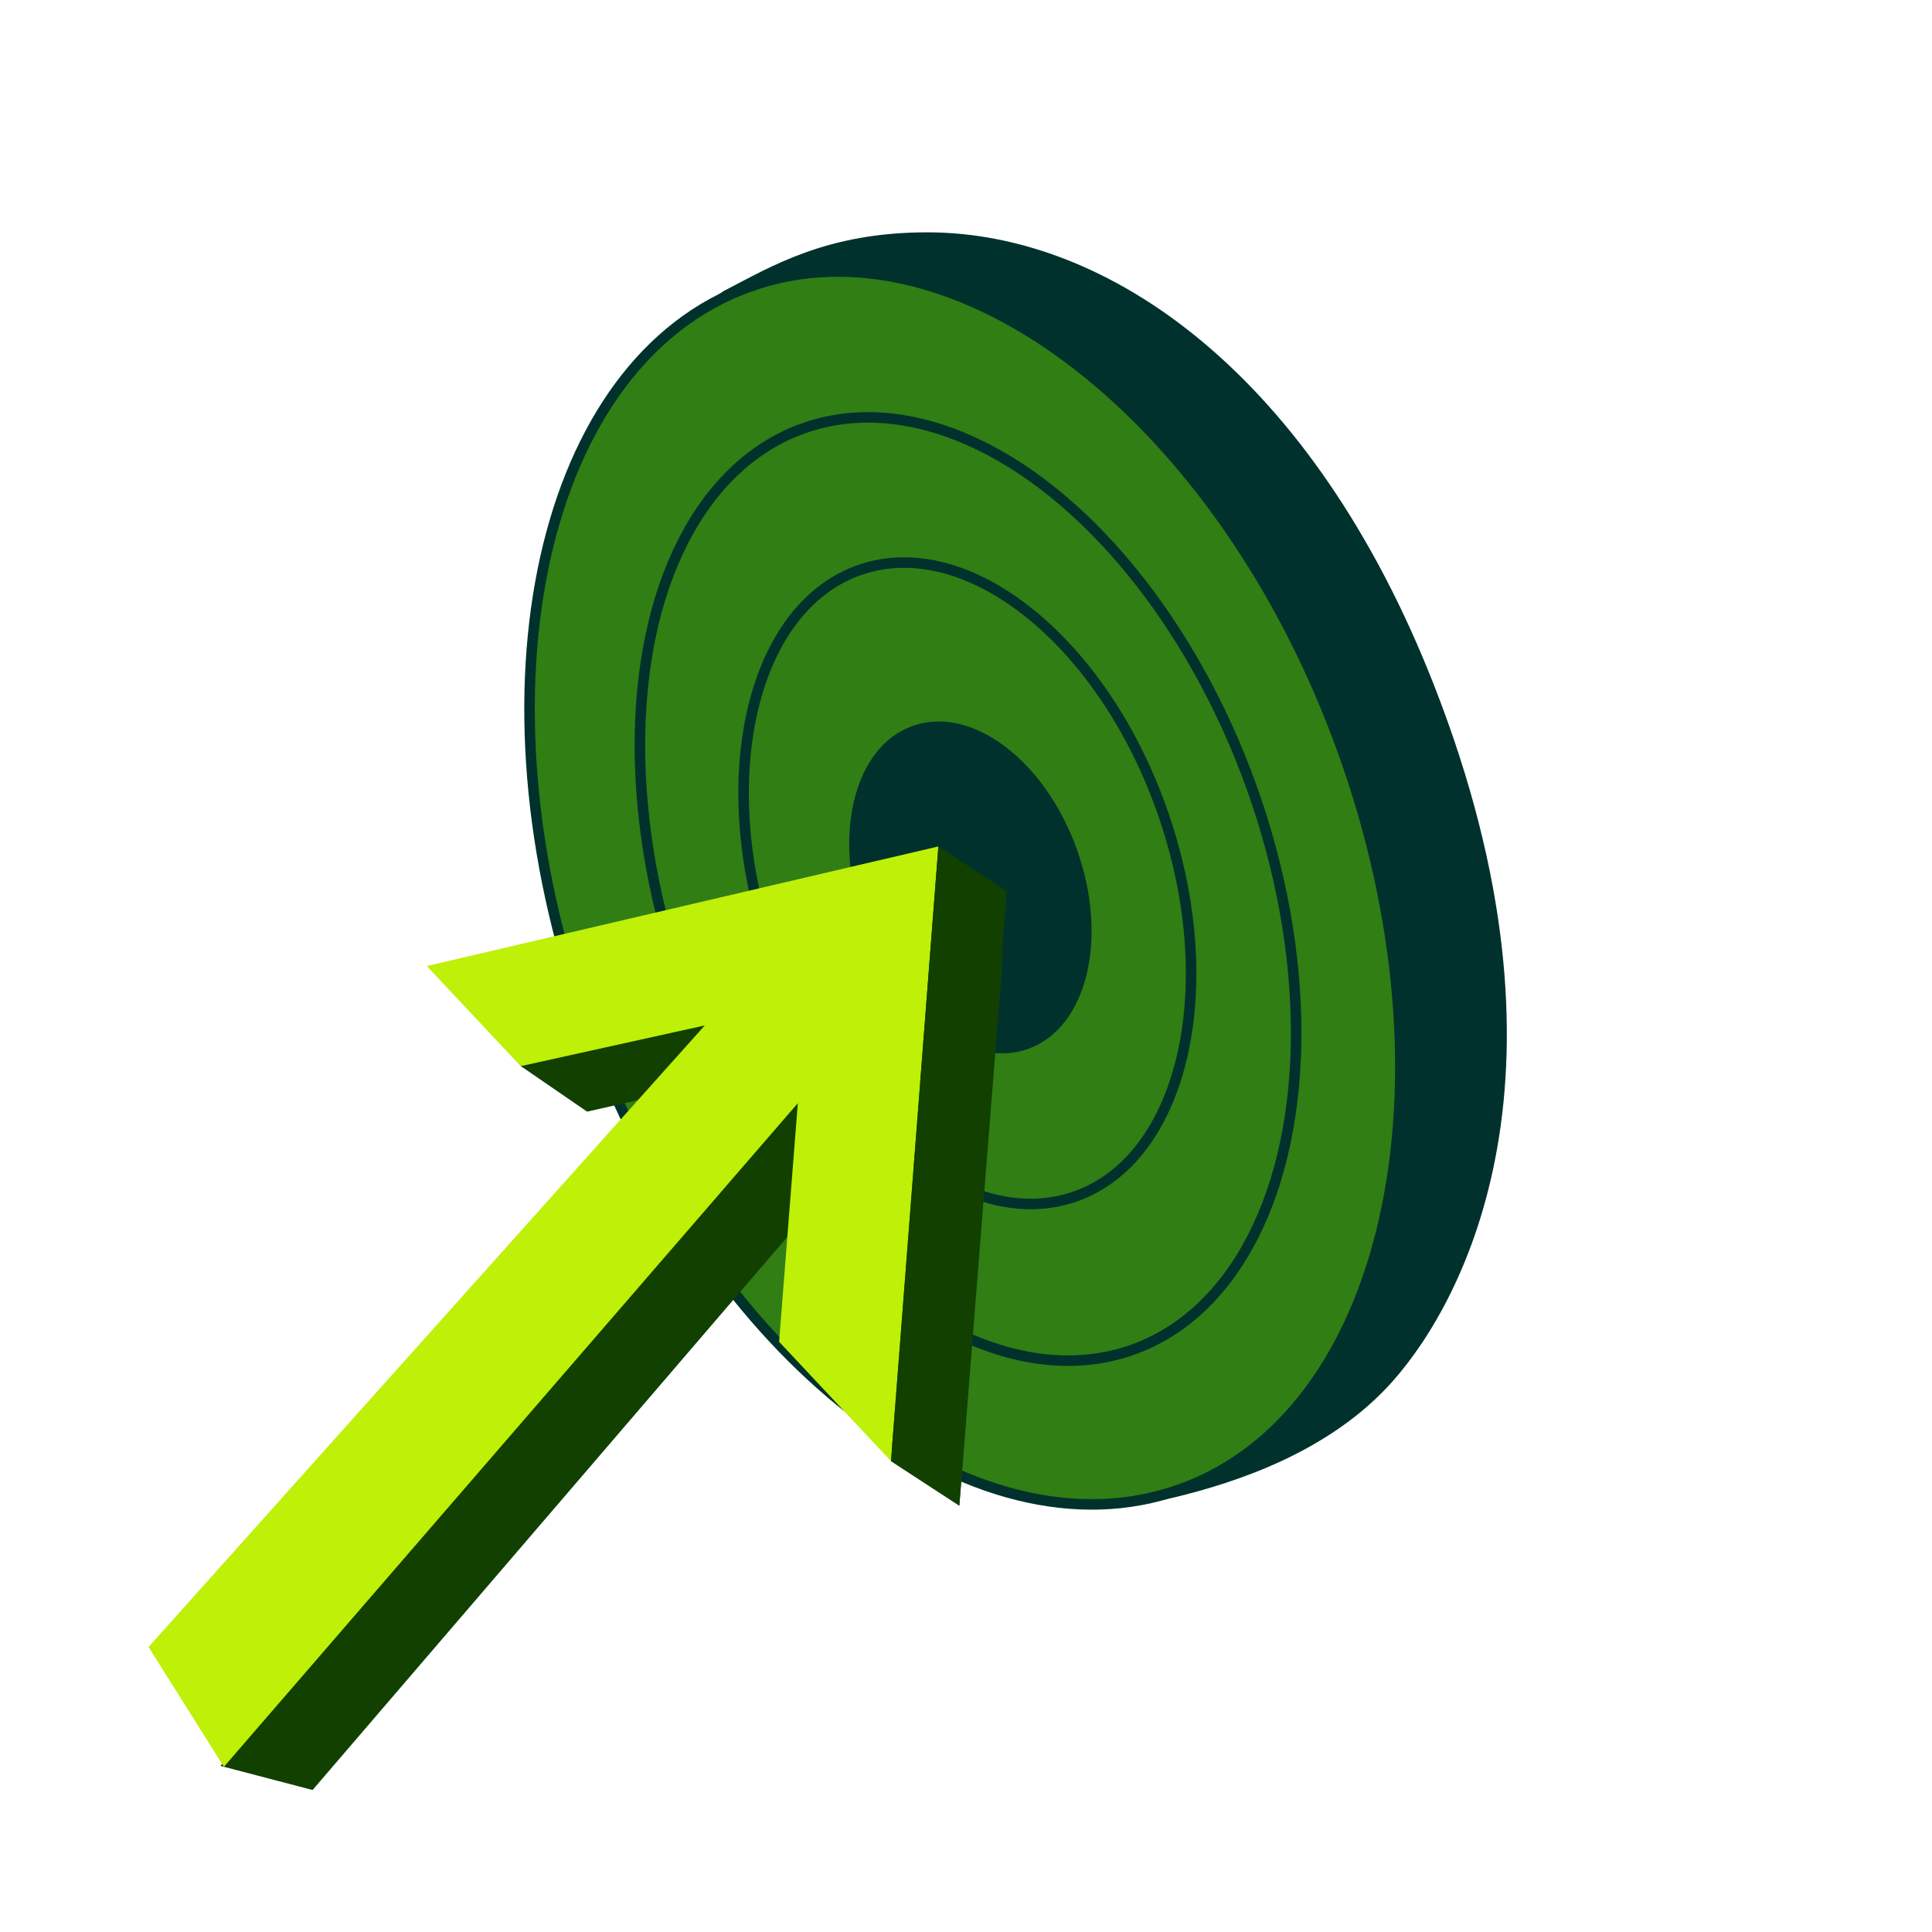
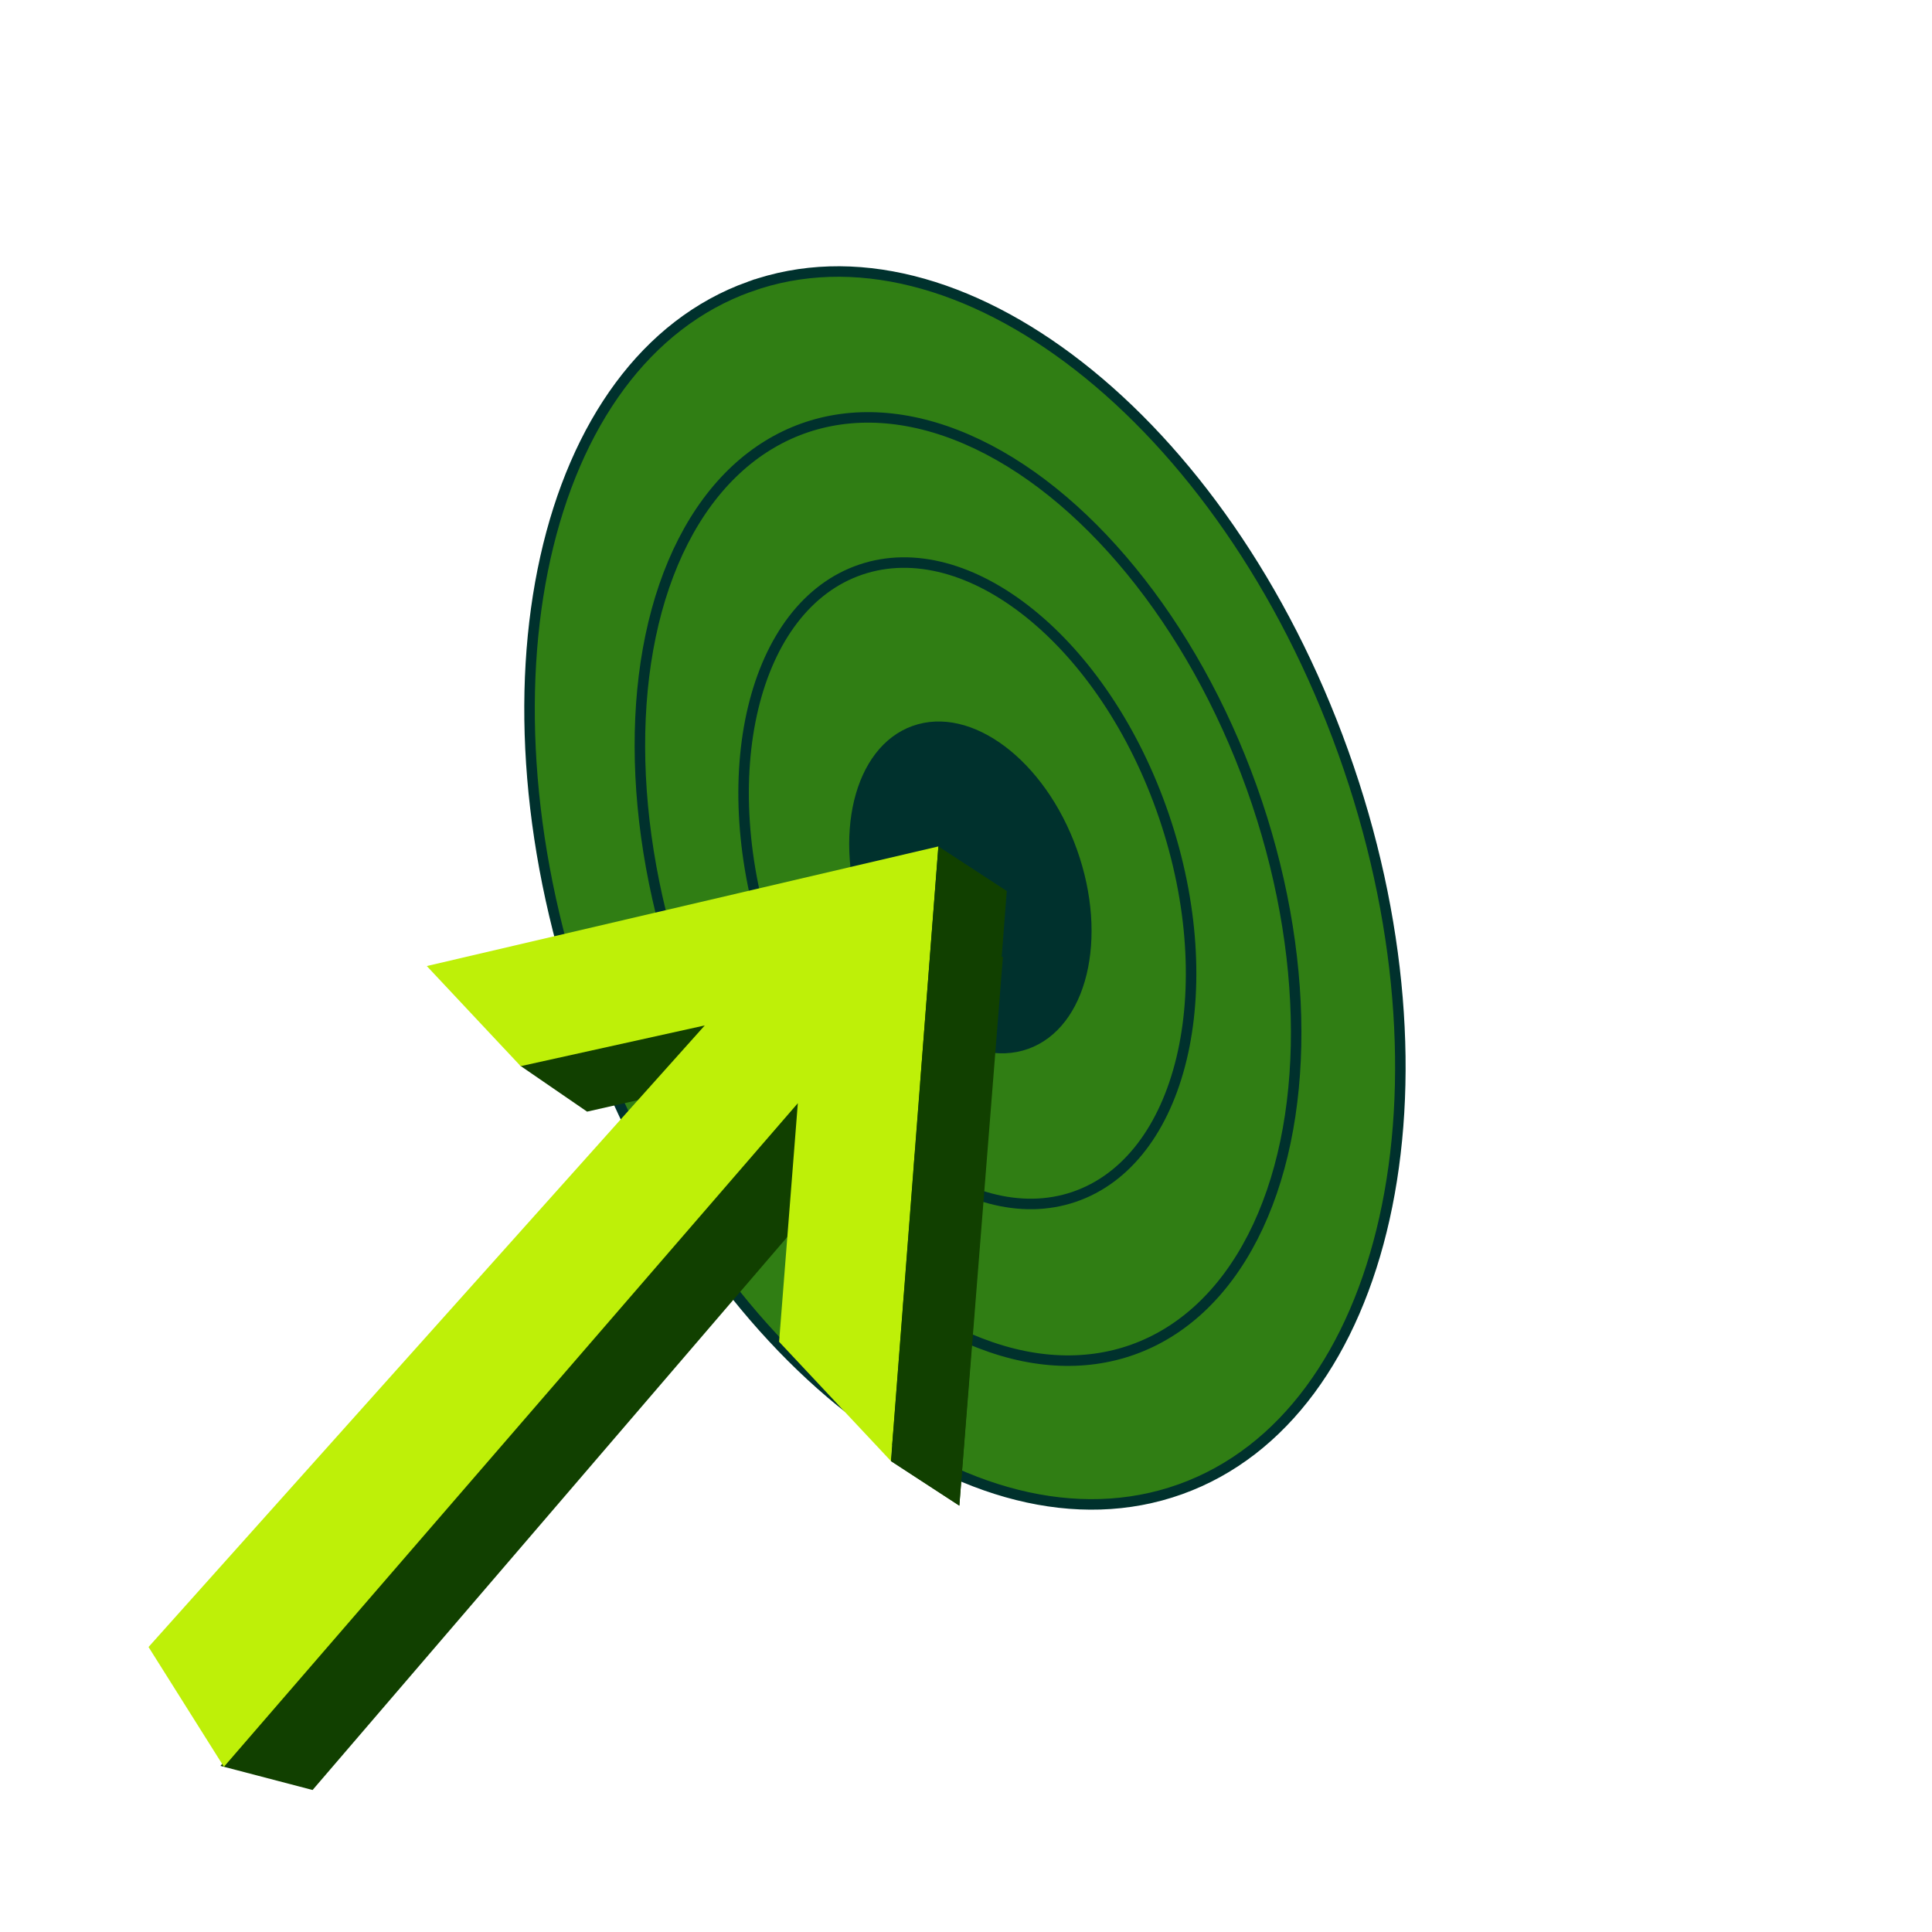
<svg xmlns="http://www.w3.org/2000/svg" width="919" height="919" fill="none">
-   <path fill="#00312D" stroke="#00312D" stroke-width="5" d="M441.067 113.013c-47.331 0-73.116 15.978-95.567 27.583-37.708 26.387-52.845 71.587-52.051 128.422.795 56.895 17.57 124.942 43.07 196.095 25.856 72.145 57.941 139.217 95.407 185.301 37.494 46.119 79.855 70.649 126.455 59.345 28.311-6.868 72.576-21.11 102.053-54.212 34.128-38.326 90.859-145.787 19.561-328.204-57.737-147.721-153.939-214.33-238.928-214.33Z" />
  <path fill="#307E14" stroke="#00312D" stroke-width="5" d="M356.497 136.374c-49.258 17.653-82.876 65.34-97.06 128.855-14.175 63.478-8.817 142.398 19.586 221.651 28.402 79.252 74.393 143.61 125.662 183.635 51.298 40.047 107.554 55.524 156.811 37.871 49.257-17.653 82.876-65.339 97.06-128.854 14.175-63.479 8.817-142.399-19.586-221.651-28.403-79.253-74.393-143.611-125.662-183.635-51.299-40.048-107.554-55.525-156.811-37.872Z" />
  <ellipse cx="143.311" cy="232.709" stroke="#00312D" stroke-width="5" rx="143.311" ry="232.709" transform="scale(-1 1) rotate(19.717 -705.744 -1409.365)" />
  <path fill="#307E14" stroke="#00312D" stroke-width="5" d="M409.366 270.969c-25.392 8.643-43.188 32.851-51.094 65.692-7.896 32.805-5.799 73.859 8.316 115.328 14.115 41.469 37.5 75.278 63.771 96.453 26.299 21.198 55.169 29.522 80.561 20.879 25.391-8.643 43.187-32.85 51.093-65.691 7.896-32.805 5.799-73.86-8.316-115.33-14.115-41.468-37.5-75.277-63.771-96.452-26.299-21.198-55.168-29.521-80.56-20.879Z" />
  <path fill="#00312D" stroke="#00312D" stroke-width="5" d="M434.904 347.678c-12.941 4.637-22.104 16.898-26.162 33.562-4.053 16.642-2.907 37.371 4.551 58.181 7.459 20.811 19.74 37.549 33.441 47.828 13.719 10.294 28.585 13.944 41.525 9.306 12.94-4.638 22.103-16.898 26.161-33.563 4.053-16.642 2.906-37.371-4.552-58.181-7.459-20.811-19.739-37.549-33.44-47.828-13.719-10.294-28.584-13.943-41.524-9.305Z" />
  <path fill="#114000" d="m456.329 716.192 20.735-261.111-229.828 51.468.51.575 31.518 21.652 120.434-27.306-294.835 338.513 43.825 11.469 289.128-336.834-14.015 180.369 32.528 21.205Z" />
  <path fill="#BEF008" d="M446.368 402.625 203.02 459.519l44.652 47.623 87.568-19.368L70.657 783.436l35.858 56.979 272.992-315.672-8.911 113.499 53.205 56.745 22.567-292.362Z" />
  <path fill="#114000" d="m478.896 423.831-32.528-21.204-22.567 292.361 32.528 21.205 22.567-292.362Z" />
</svg>